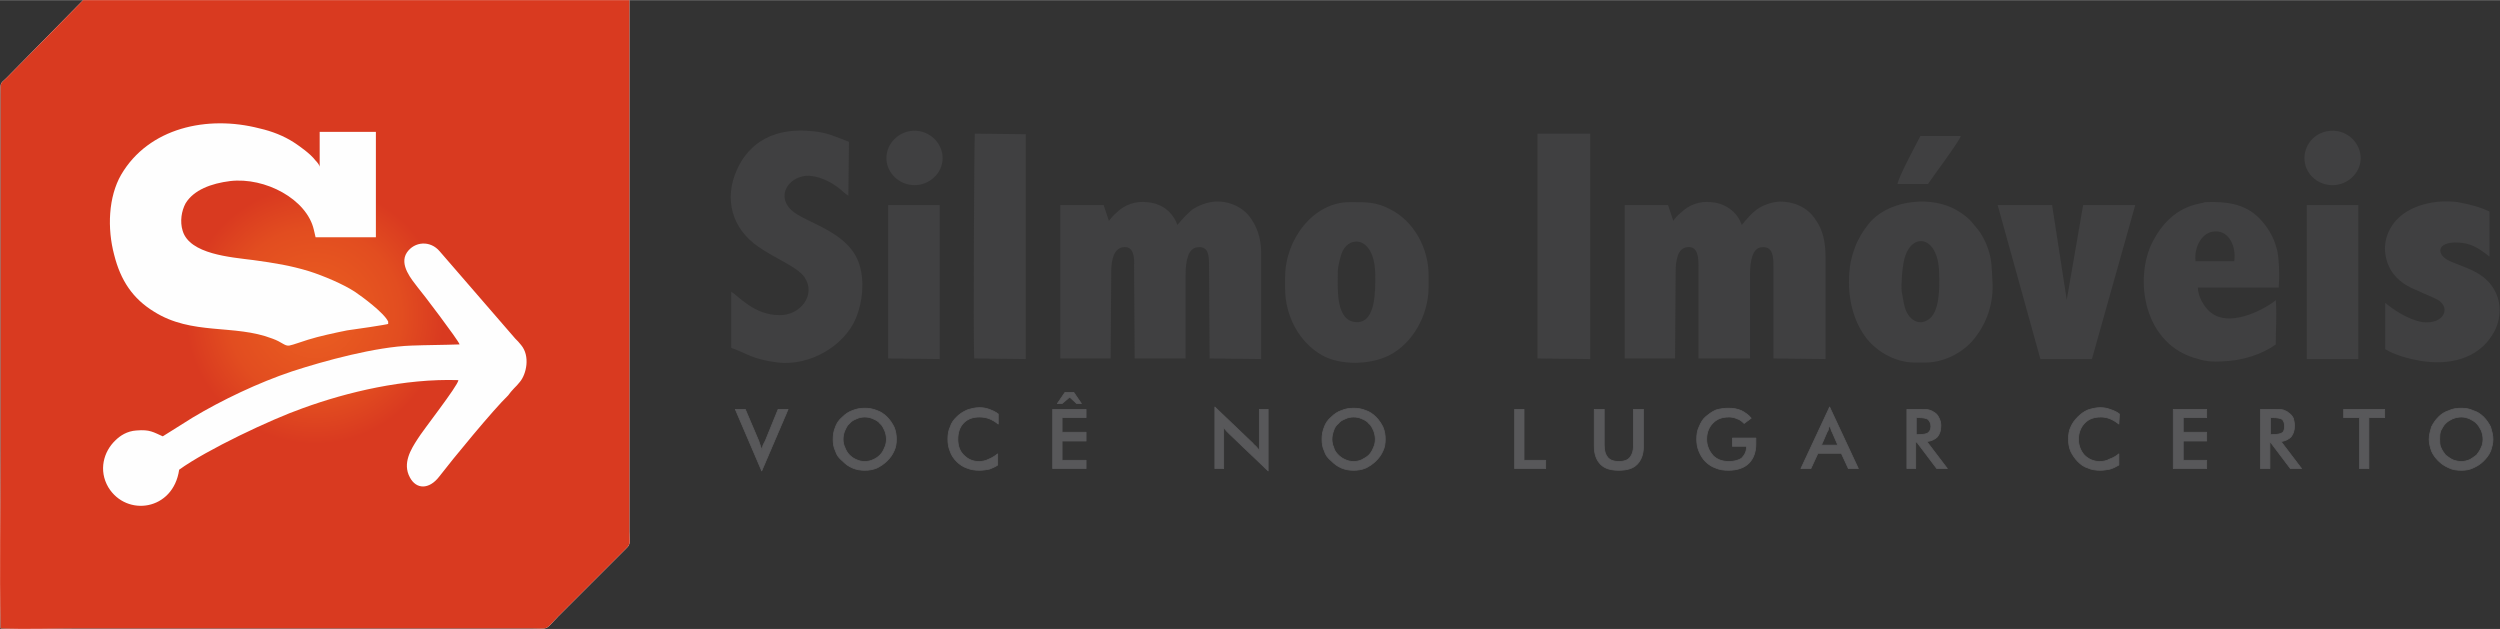
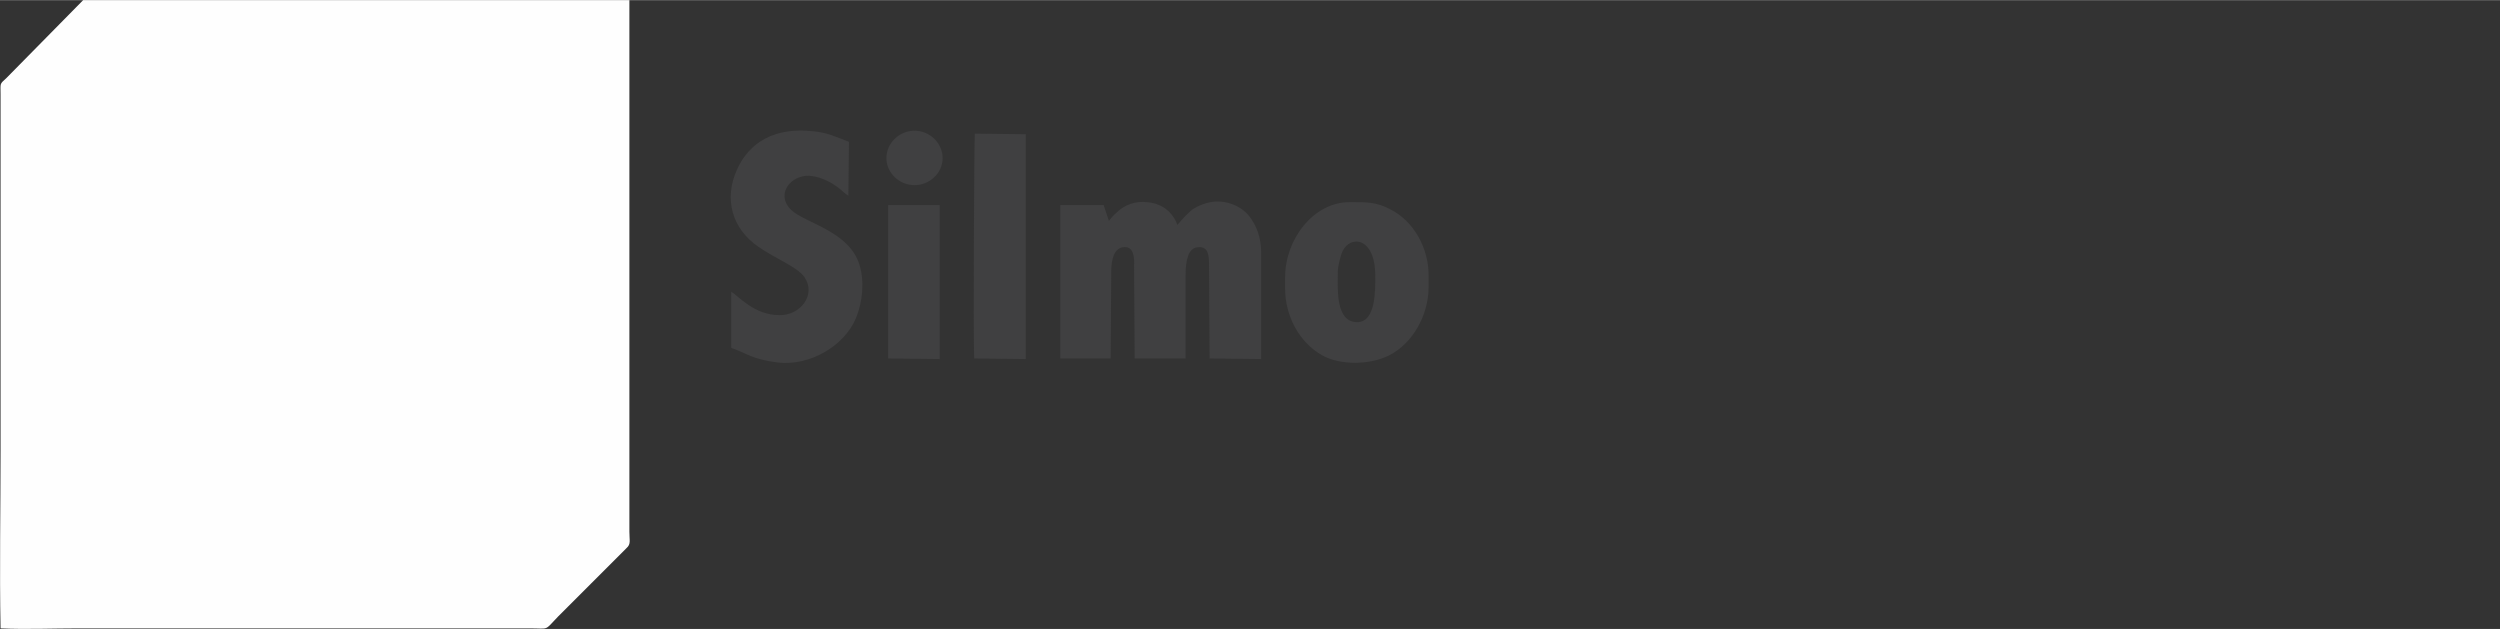
<svg xmlns="http://www.w3.org/2000/svg" xml:space="preserve" width="7610px" height="1915px" version="1.1" style="shape-rendering:geometricPrecision; text-rendering:geometricPrecision; image-rendering:optimizeQuality; fill-rule:evenodd; clip-rule:evenodd" viewBox="0 0 4270 1074">
  <rect x="0" y="0" width="4270" height="1074" fill="#333333" stroke="none" />
  <defs>
    <style type="text/css">
   
    .str0 {stroke:#58585A;stroke-width:1.325;stroke-linecap:round;stroke-linejoin:round}
    .fil3 {fill:none}
    .fil0 {fill:#FEFEFE}
    .fil2 {fill:#404041}
    .fil4 {fill:#58585A}
    .fil1 {fill:url(#id0)}
   
  </style>
    <radialGradient id="id0" gradientUnits="userSpaceOnUse" gradientTransform="matrix(1 -0 -0 0.999 0 1)" cx="537.789" cy="537.072" r="220.836" fx="537.789" fy="537.072">
      <stop offset="0" style="stop-opacity:1; stop-color:#EB6021" />
      <stop offset="0.671" style="stop-opacity:1; stop-color:#E24D20" />
      <stop offset="1" style="stop-opacity:1; stop-color:#D93A20" />
    </radialGradient>
  </defs>
  <g id="Camada_x0020_1">
    <g id="_1891873592544">
      <path class="fil0" d="M1075 0l-933 0 -131 133c-12,11 -10,8 -10,28l0 607c0,102 -2,204 0,305 43,2 90,0 134,0l769 0c35,0 25,5 49,-20l117 -117c8,-7 5,-13 5,-28l0 -908z" />
-       <path class="fil1" d="M783 649c-92,-3 -189,20 -266,48 -54,19 -164,71 -211,105 -10,70 -90,81 -121,30 -17,-29 -8,-61 12,-80 8,-8 20,-16 36,-17 23,-2 29,3 45,10l51 -32c50,-30 113,-60 170,-79 55,-18 143,-42 204,-44 26,-1 55,-1 82,-2 -2,-7 -65,-90 -72,-98 -9,-12 -32,-38 -18,-59 13,-19 40,-21 56,-2l129 149c4,4 6,6 10,11 16,19 9,50 -2,63 -4,5 -6,7 -10,11 -4,4 -7,8 -10,12 -25,24 -95,109 -118,139 -17,22 -39,22 -50,1 -13,-24 2,-48 13,-65 9,-15 69,-91 70,-101zm-247 -257c-12,-52 -83,-90 -143,-83 -32,4 -62,15 -76,38 -7,13 -10,31 -5,47 12,40 82,45 121,50 36,5 62,9 95,19 25,8 58,22 78,35 12,8 50,36 57,51l0 4c-1,1 -61,10 -70,11 -20,4 -48,10 -67,16 -7,2 -26,9 -32,10 -8,1 -12,-6 -29,-12 -65,-25 -137,-5 -202,-46 -36,-22 -57,-53 -68,-97 -12,-45 -10,-99 12,-137 47,-80 147,-102 236,-79 22,5 42,13 59,24 9,6 28,19 37,31 3,3 7,8 7,11l0 -60 96 0 0 180 -103 0 -3 -13zm539 -392l-933 0 -131 133c-12,11 -10,8 -10,28l0 607c0,102 -2,204 0,305 43,2 90,0 134,0l769 0c35,0 25,5 49,-20l117 -117c8,-7 5,-13 5,-28l0 -908z" />
    </g>
    <g id="_1891873600608">
      <g>
        <path class="fil2" d="M2285 463c0,-8 5,-28 8,-34 13,-28 56,-25 56,42 0,25 1,79 -31,79 -38,0 -33,-60 -33,-87zm-90 10l0 20c0,46 24,92 64,114 31,17 81,16 113,0 41,-20 68,-70 68,-116l0 -22c0,-45 -25,-91 -64,-111 -25,-14 -44,-13 -71,-13 -62,0 -110,64 -110,128zm-301 -96l-9 -27 -74 0 0 262 86 0 1 -149c0,-20 5,-39 20,-41 18,-3 20,17 19,32l1 158 87 0 0 -143c0,-23 4,-46 21,-47 19,-2 19,16 19,32l1 158 88 1 0 -173c1,-26 -4,-47 -16,-65 -14,-22 -39,-32 -62,-31 -14,1 -28,6 -40,14 -7,6 -17,16 -25,26 -1,-2 -2,-5 -3,-7 -10,-20 -29,-31 -50,-32 -18,-2 -37,4 -51,18 -5,4 -9,9 -13,14zm-230 235l88 1 0 -384 -87 -1c-1,5 -3,357 -1,384zm-102 -389c26,0 48,21 48,47 0,25 -22,46 -48,46 -26,0 -48,-21 -48,-46 0,-26 22,-47 48,-47zm-45 389l88 1 0 -263 -88 0 0 262zm-222 -191c30,21 66,34 79,52 21,31 -8,66 -43,65 -43,0 -70,-33 -82,-40l0 96c29,10 34,19 80,25 54,6 113,-28 133,-76 11,-27 15,-61 6,-91 -18,-58 -93,-71 -117,-94 -24,-23 -6,-55 26,-58 20,-1 42,10 57,22 5,4 11,10 15,12l1 -92c-21,-8 -37,-16 -61,-18 -82,-9 -116,34 -130,65 -23,50 -9,101 36,132z" />
-         <path class="fil2" d="M2626 612l90 1 0 -385 -90 0 0 384zm232 -235l-9 -27 -74 0 0 262 86 0 1 -148c0,-21 4,-40 19,-42 19,-3 20,17 20,32l0 158 88 0 0 -143c0,-23 4,-46 20,-47 19,-2 20,16 20,32l0 158 89 1 0 -173c0,-26 -4,-47 -17,-65 -14,-22 -38,-31 -61,-31 -15,1 -29,6 -40,14 -8,6 -17,16 -25,26 -1,-2 -2,-5 -3,-7 -10,-20 -30,-31 -50,-32 -18,-2 -37,4 -51,18 -5,4 -10,9 -13,14zm383 -63l52 0c8,-12 55,-75 56,-82l-69 0c-7,14 -38,71 -39,82zm7 183c-1,-11 1,-37 3,-47 9,-56 60,-51 61,16 1,26 1,68 -19,80 -14,9 -27,2 -34,-9 -7,-10 -8,-25 -11,-40zm23 122l17 0c37,0 69,-21 85,-42 19,-24 33,-58 30,-98 -1,-22 -1,-37 -8,-56 -6,-17 -14,-29 -24,-40 -8,-11 -22,-21 -36,-28 -44,-21 -113,-12 -144,28 -9,11 -18,26 -23,40 -3,8 -5,15 -7,24 -8,46 0,94 25,128 16,22 48,44 85,44zm819 -240c-12,15 -20,36 -15,59 6,31 28,48 54,58 10,5 26,11 35,16 22,13 11,42 -26,38 -25,-4 -51,-22 -64,-33l0 79c15,10 42,17 60,20 47,8 98,-2 124,-46 15,-25 16,-57 -2,-82 -18,-25 -46,-31 -71,-42 -25,-11 -24,-34 14,-32 20,1 33,8 53,24l0 -77c-17,-8 -33,-12 -54,-16 -37,-5 -83,4 -108,34zm-106 -156c26,0 48,21 48,47 0,25 -22,46 -48,46 -27,0 -48,-21 -48,-46 0,-26 21,-47 48,-47zm-44 390l88 0 0 -263 -88 0 0 263zm-124 -167l-66 0c-3,-24 11,-51 34,-51 23,-1 36,26 32,51zm71 142c0,-27 2,-49 0,-76 0,3 -77,56 -115,18 -8,-8 -18,-24 -18,-39l138 0c2,-24 0,-51 -2,-61 -4,-18 -11,-33 -22,-47 -23,-30 -52,-40 -102,-38 -7,4 -55,2 -89,67 -33,64 -16,178 78,201 12,4 26,5 41,4 33,-1 68,-12 91,-29zm-402 25l88 0 74 -263 -89 0 -28 162 -25 -162 -93 0 73 263z" />
      </g>
      <g>
-         <path class="fil3 str0" d="M1301 804l-45 -105 17 0 23 54c1,3 2,6 3,9 1,2 2,5 2,7 1,-2 1,-5 2,-8 1,-2 2,-5 4,-8l22 -54 17 0 -45 105zm213 -54c0,-5 -1,-10 -3,-15 -2,-4 -4,-9 -8,-12 -3,-4 -7,-6 -12,-8 -4,-2 -9,-3 -14,-3 -5,0 -10,1 -14,3 -5,2 -9,4 -12,8 -4,3 -6,8 -8,12 -2,5 -3,10 -3,15 0,5 1,10 3,14 2,5 4,9 8,13 3,3 7,6 12,8 4,2 9,3 14,3 5,0 10,-1 14,-3 5,-2 9,-5 12,-8 4,-4 6,-8 8,-13 2,-4 3,-9 3,-14zm17 0c0,7 -1,14 -4,20 -3,7 -7,12 -12,17 -5,5 -11,9 -17,12 -7,3 -14,4 -21,4 -7,0 -14,-1 -21,-4 -7,-3 -12,-7 -17,-12 -6,-5 -10,-10 -12,-17 -3,-6 -4,-13 -4,-20 0,-7 1,-14 4,-21 2,-6 6,-12 12,-17 5,-5 11,-9 17,-11 7,-3 14,-4 21,-4 7,0 14,1 21,4 6,2 12,6 17,11 5,5 9,11 12,17 3,7 4,14 4,21zm174 -26c-5,-4 -10,-7 -15,-9 -5,-2 -11,-3 -17,-3 -11,0 -20,3 -27,10 -7,7 -10,17 -10,28 0,11 3,20 10,27 7,7 15,11 26,11 6,0 11,-1 17,-4 5,-2 10,-5 15,-9l0 19c-4,3 -9,5 -14,7 -5,1 -11,2 -17,2 -8,0 -15,-1 -22,-4 -6,-2 -12,-6 -17,-11 -5,-5 -9,-11 -11,-17 -3,-7 -4,-14 -4,-21 0,-8 1,-15 4,-21 2,-7 6,-12 11,-17 5,-5 11,-9 18,-12 6,-2 13,-4 21,-4 6,0 11,1 17,3 5,2 10,4 15,8l0 17zm93 76l0 -101 57 0 0 14 -41 0 0 25 41 0 0 15 -41 0 0 33 41 0 0 14 -57 0zm8 -111l13 -19 15 0 13 19 -8 0 -12 -11 -13 11 -8 0zm269 111l0 -105 65 62c1,2 3,3 5,5 2,2 4,5 6,7l0 -70 15 0 0 105 -66 -63c-2,-2 -3,-3 -5,-5 -2,-2 -3,-4 -5,-6l0 70 -15 0zm274 -50c0,-5 -1,-10 -3,-15 -2,-4 -4,-9 -8,-12 -3,-4 -7,-6 -12,-8 -4,-2 -9,-3 -14,-3 -5,0 -10,1 -14,3 -5,2 -9,4 -12,8 -4,3 -7,8 -8,12 -2,5 -3,10 -3,15 0,5 1,10 3,14 1,5 4,9 8,13 3,3 7,6 12,8 4,2 9,3 14,3 5,0 10,-1 14,-3 4,-2 9,-5 12,-8 4,-4 6,-8 8,-13 2,-4 3,-9 3,-14zm17 0c0,7 -1,14 -4,20 -3,7 -7,12 -12,17 -5,5 -11,9 -17,12 -7,3 -14,4 -21,4 -7,0 -14,-1 -21,-4 -7,-3 -12,-7 -17,-12 -6,-5 -10,-10 -12,-17 -3,-6 -4,-13 -4,-20 0,-7 1,-14 4,-21 2,-6 6,-12 12,-17 5,-5 11,-9 17,-11 7,-3 14,-4 21,-4 7,0 14,1 21,4 6,2 12,6 17,11 5,5 9,11 12,17 3,7 4,14 4,21zm221 50l0 -101 16 0 0 87 37 0 0 14 -53 0zm136 -101l17 0 0 61c0,10 2,16 6,21 4,5 11,7 19,7 8,0 15,-2 19,-7 4,-5 6,-11 6,-21l0 -61 17 0 0 63c0,14 -4,24 -11,31 -7,7 -17,10 -31,10 -14,0 -24,-3 -31,-10 -7,-7 -11,-17 -11,-31l0 -63zm236 49l40 0c0,1 0,2 0,3 0,4 0,6 0,7 0,14 -4,25 -12,33 -8,8 -20,12 -35,12 -8,0 -15,-1 -22,-4 -6,-2 -12,-6 -17,-11 -5,-5 -8,-10 -11,-17 -3,-7 -4,-14 -4,-21 0,-8 1,-15 4,-21 3,-7 6,-13 12,-18 5,-4 10,-8 17,-11 7,-2 14,-3 21,-3 8,0 15,1 22,4 6,3 12,7 17,13l-12 9c-4,-4 -8,-7 -12,-8 -4,-2 -9,-3 -14,-3 -11,0 -20,3 -27,10 -7,7 -11,16 -11,28 0,11 4,20 11,28 7,7 16,10 27,10 9,0 17,-2 22,-6 5,-5 8,-11 8,-18l0 -2 -24 0 0 -14zm152 12l28 0 -10 -23c-1,-1 -1,-3 -2,-5 -1,-2 -1,-4 -2,-6 -1,2 -1,4 -2,6 0,2 -1,4 -2,5l-10 23zm46 40l-12 -26 -40 0 -12 26 -17 0 49 -105 49 105 -17 0zm116 -58l3 0c9,0 15,-1 17,-3 3,-2 5,-6 5,-11 0,-5 -2,-9 -5,-12 -3,-2 -9,-3 -17,-3l-3 0 0 29zm-1 13l0 45 -15 0 0 -101 23 0c6,0 12,0 15,1 4,1 7,3 10,5 3,2 5,5 7,9 2,4 3,8 3,13 0,8 -2,14 -6,19 -4,4 -10,7 -18,8l35 46 -18 0 -34 -45 -2 0zm347 -31c-5,-4 -10,-7 -15,-9 -5,-2 -10,-3 -16,-3 -11,0 -20,3 -27,10 -7,7 -11,17 -11,28 0,11 4,20 10,27 7,7 16,11 26,11 6,0 12,-1 17,-4 6,-2 11,-5 16,-9l0 19c-5,3 -9,5 -15,7 -5,1 -11,2 -17,2 -7,0 -15,-1 -21,-4 -7,-2 -12,-6 -17,-11 -5,-5 -9,-11 -12,-17 -3,-7 -4,-14 -4,-21 0,-8 1,-15 4,-21 3,-7 7,-12 12,-17 5,-5 10,-9 17,-12 6,-2 14,-4 21,-4 6,0 12,1 17,3 6,2 11,4 16,8l-1 17zm93 76l0 -101 57 0 0 14 -40 0 0 25 40 0 0 15 -40 0 0 33 40 0 0 14 -57 0zm166 -58l3 0c8,0 14,-1 17,-3 3,-2 4,-6 4,-11 0,-5 -1,-9 -4,-12 -3,-2 -9,-3 -17,-3l-3 0 0 29zm-1 13l0 45 -16 0 0 -101 23 0c7,0 12,0 16,1 3,1 7,3 9,5 3,2 6,5 8,9 1,4 2,8 2,13 0,8 -2,14 -6,19 -4,4 -10,7 -17,8l35 46 -19 0 -34 -45 -1 0zm169 -42l0 87 -16 0 0 -87 -27 0 0 -14 70 0 0 14 -27 0zm195 37c0,-5 -1,-10 -3,-15 -2,-4 -5,-9 -8,-12 -4,-4 -8,-6 -12,-8 -5,-2 -9,-3 -14,-3 -5,0 -10,1 -15,3 -4,2 -8,4 -12,8 -3,3 -6,8 -8,12 -2,5 -2,10 -2,15 0,5 0,10 2,14 2,5 5,9 8,13 4,3 8,6 12,8 5,2 10,3 15,3 5,0 9,-1 14,-3 4,-2 8,-5 12,-8 3,-4 6,-8 8,-13 2,-4 3,-9 3,-14zm17 0c0,7 -2,14 -4,20 -3,7 -7,12 -12,17 -5,5 -11,9 -18,12 -6,3 -13,4 -20,4 -8,0 -15,-1 -21,-4 -7,-3 -13,-7 -18,-12 -5,-5 -9,-10 -12,-17 -2,-6 -4,-13 -4,-20 0,-7 2,-14 4,-21 3,-6 7,-12 12,-17 5,-5 11,-9 18,-11 6,-3 13,-4 21,-4 7,0 14,1 20,4 7,2 13,6 18,11 5,5 9,11 12,17 2,7 4,14 4,21z" />
-         <path id="1" class="fil4" d="M1301 804l-45 -105 17 0 23 54c1,3 2,6 3,9 1,2 2,5 2,7 1,-2 1,-5 2,-8 1,-2 2,-5 4,-8l22 -54 17 0 -45 105zm213 -54c0,-5 -1,-10 -3,-15 -2,-4 -4,-9 -8,-12 -3,-4 -7,-6 -12,-8 -4,-2 -9,-3 -14,-3 -5,0 -10,1 -14,3 -5,2 -9,4 -12,8 -4,3 -6,8 -8,12 -2,5 -3,10 -3,15 0,5 1,10 3,14 2,5 4,9 8,13 3,3 7,6 12,8 4,2 9,3 14,3 5,0 10,-1 14,-3 5,-2 9,-5 12,-8 4,-4 6,-8 8,-13 2,-4 3,-9 3,-14zm17 0c0,7 -1,14 -4,20 -3,7 -7,12 -12,17 -5,5 -11,9 -17,12 -7,3 -14,4 -21,4 -7,0 -14,-1 -21,-4 -7,-3 -12,-7 -17,-12 -6,-5 -10,-10 -12,-17 -3,-6 -4,-13 -4,-20 0,-7 1,-14 4,-21 2,-6 6,-12 12,-17 5,-5 11,-9 17,-11 7,-3 14,-4 21,-4 7,0 14,1 21,4 6,2 12,6 17,11 5,5 9,11 12,17 3,7 4,14 4,21zm174 -26c-5,-4 -10,-7 -15,-9 -5,-2 -11,-3 -17,-3 -11,0 -20,3 -27,10 -7,7 -10,17 -10,28 0,11 3,20 10,27 7,7 15,11 26,11 6,0 11,-1 17,-4 5,-2 10,-5 15,-9l0 19c-4,3 -9,5 -14,7 -5,1 -11,2 -17,2 -8,0 -15,-1 -22,-4 -6,-2 -12,-6 -17,-11 -5,-5 -9,-11 -11,-17 -3,-7 -4,-14 -4,-21 0,-8 1,-15 4,-21 2,-7 6,-12 11,-17 5,-5 11,-9 18,-12 6,-2 13,-4 21,-4 6,0 11,1 17,3 5,2 10,4 15,8l0 17zm93 76l0 -101 57 0 0 14 -41 0 0 25 41 0 0 15 -41 0 0 33 41 0 0 14 -57 0zm8 -111l13 -19 15 0 13 19 -8 0 -12 -11 -13 11 -8 0zm269 111l0 -105 65 62c1,2 3,3 5,5 2,2 4,5 6,7l0 -70 15 0 0 105 -66 -63c-2,-2 -3,-3 -5,-5 -2,-2 -3,-4 -5,-6l0 70 -15 0zm274 -50c0,-5 -1,-10 -3,-15 -2,-4 -4,-9 -8,-12 -3,-4 -7,-6 -12,-8 -4,-2 -9,-3 -14,-3 -5,0 -10,1 -14,3 -5,2 -9,4 -12,8 -4,3 -7,8 -8,12 -2,5 -3,10 -3,15 0,5 1,10 3,14 1,5 4,9 8,13 3,3 7,6 12,8 4,2 9,3 14,3 5,0 10,-1 14,-3 4,-2 9,-5 12,-8 4,-4 6,-8 8,-13 2,-4 3,-9 3,-14zm17 0c0,7 -1,14 -4,20 -3,7 -7,12 -12,17 -5,5 -11,9 -17,12 -7,3 -14,4 -21,4 -7,0 -14,-1 -21,-4 -7,-3 -12,-7 -17,-12 -6,-5 -10,-10 -12,-17 -3,-6 -4,-13 -4,-20 0,-7 1,-14 4,-21 2,-6 6,-12 12,-17 5,-5 11,-9 17,-11 7,-3 14,-4 21,-4 7,0 14,1 21,4 6,2 12,6 17,11 5,5 9,11 12,17 3,7 4,14 4,21zm221 50l0 -101 16 0 0 87 37 0 0 14 -53 0zm136 -101l17 0 0 61c0,10 2,16 6,21 4,5 11,7 19,7 8,0 15,-2 19,-7 4,-5 6,-11 6,-21l0 -61 17 0 0 63c0,14 -4,24 -11,31 -7,7 -17,10 -31,10 -14,0 -24,-3 -31,-10 -7,-7 -11,-17 -11,-31l0 -63zm236 49l40 0c0,1 0,2 0,3 0,4 0,6 0,7 0,14 -4,25 -12,33 -8,8 -20,12 -35,12 -8,0 -15,-1 -22,-4 -6,-2 -12,-6 -17,-11 -5,-5 -8,-10 -11,-17 -3,-7 -4,-14 -4,-21 0,-8 1,-15 4,-21 3,-7 6,-13 12,-18 5,-4 10,-8 17,-11 7,-2 14,-3 21,-3 8,0 15,1 22,4 6,3 12,7 17,13l-12 9c-4,-4 -8,-7 -12,-8 -4,-2 -9,-3 -14,-3 -11,0 -20,3 -27,10 -7,7 -11,16 -11,28 0,11 4,20 11,28 7,7 16,10 27,10 9,0 17,-2 22,-6 5,-5 8,-11 8,-18l0 -2 -24 0 0 -14zm152 12l28 0 -10 -23c-1,-1 -1,-3 -2,-5 -1,-2 -1,-4 -2,-6 -1,2 -1,4 -2,6 0,2 -1,4 -2,5l-10 23zm46 40l-12 -26 -40 0 -12 26 -17 0 49 -105 49 105 -17 0zm116 -58l3 0c9,0 15,-1 17,-3 3,-2 5,-6 5,-11 0,-5 -2,-9 -5,-12 -3,-2 -9,-3 -17,-3l-3 0 0 29zm-1 13l0 45 -15 0 0 -101 23 0c6,0 12,0 15,1 4,1 7,3 10,5 3,2 5,5 7,9 2,4 3,8 3,13 0,8 -2,14 -6,19 -4,4 -10,7 -18,8l35 46 -18 0 -34 -45 -2 0zm347 -31c-5,-4 -10,-7 -15,-9 -5,-2 -10,-3 -16,-3 -11,0 -20,3 -27,10 -7,7 -11,17 -11,28 0,11 4,20 10,27 7,7 16,11 26,11 6,0 12,-1 17,-4 6,-2 11,-5 16,-9l0 19c-5,3 -9,5 -15,7 -5,1 -11,2 -17,2 -7,0 -15,-1 -21,-4 -7,-2 -12,-6 -17,-11 -5,-5 -9,-11 -12,-17 -3,-7 -4,-14 -4,-21 0,-8 1,-15 4,-21 3,-7 7,-12 12,-17 5,-5 10,-9 17,-12 6,-2 14,-4 21,-4 6,0 12,1 17,3 6,2 11,4 16,8l-1 17zm93 76l0 -101 57 0 0 14 -40 0 0 25 40 0 0 15 -40 0 0 33 40 0 0 14 -57 0zm166 -58l3 0c8,0 14,-1 17,-3 3,-2 4,-6 4,-11 0,-5 -1,-9 -4,-12 -3,-2 -9,-3 -17,-3l-3 0 0 29zm-1 13l0 45 -16 0 0 -101 23 0c7,0 12,0 16,1 3,1 7,3 9,5 3,2 6,5 8,9 1,4 2,8 2,13 0,8 -2,14 -6,19 -4,4 -10,7 -17,8l35 46 -19 0 -34 -45 -1 0zm169 -42l0 87 -16 0 0 -87 -27 0 0 -14 70 0 0 14 -27 0zm195 37c0,-5 -1,-10 -3,-15 -2,-4 -5,-9 -8,-12 -4,-4 -8,-6 -12,-8 -5,-2 -9,-3 -14,-3 -5,0 -10,1 -15,3 -4,2 -8,4 -12,8 -3,3 -6,8 -8,12 -2,5 -2,10 -2,15 0,5 0,10 2,14 2,5 5,9 8,13 4,3 8,6 12,8 5,2 10,3 15,3 5,0 9,-1 14,-3 4,-2 8,-5 12,-8 3,-4 6,-8 8,-13 2,-4 3,-9 3,-14zm17 0c0,7 -2,14 -4,20 -3,7 -7,12 -12,17 -5,5 -11,9 -18,12 -6,3 -13,4 -20,4 -8,0 -15,-1 -21,-4 -7,-3 -13,-7 -18,-12 -5,-5 -9,-10 -12,-17 -2,-6 -4,-13 -4,-20 0,-7 2,-14 4,-21 3,-6 7,-12 12,-17 5,-5 11,-9 18,-11 6,-3 13,-4 21,-4 7,0 14,1 20,4 7,2 13,6 18,11 5,5 9,11 12,17 2,7 4,14 4,21z" />
-       </g>
+         </g>
    </g>
  </g>
</svg>